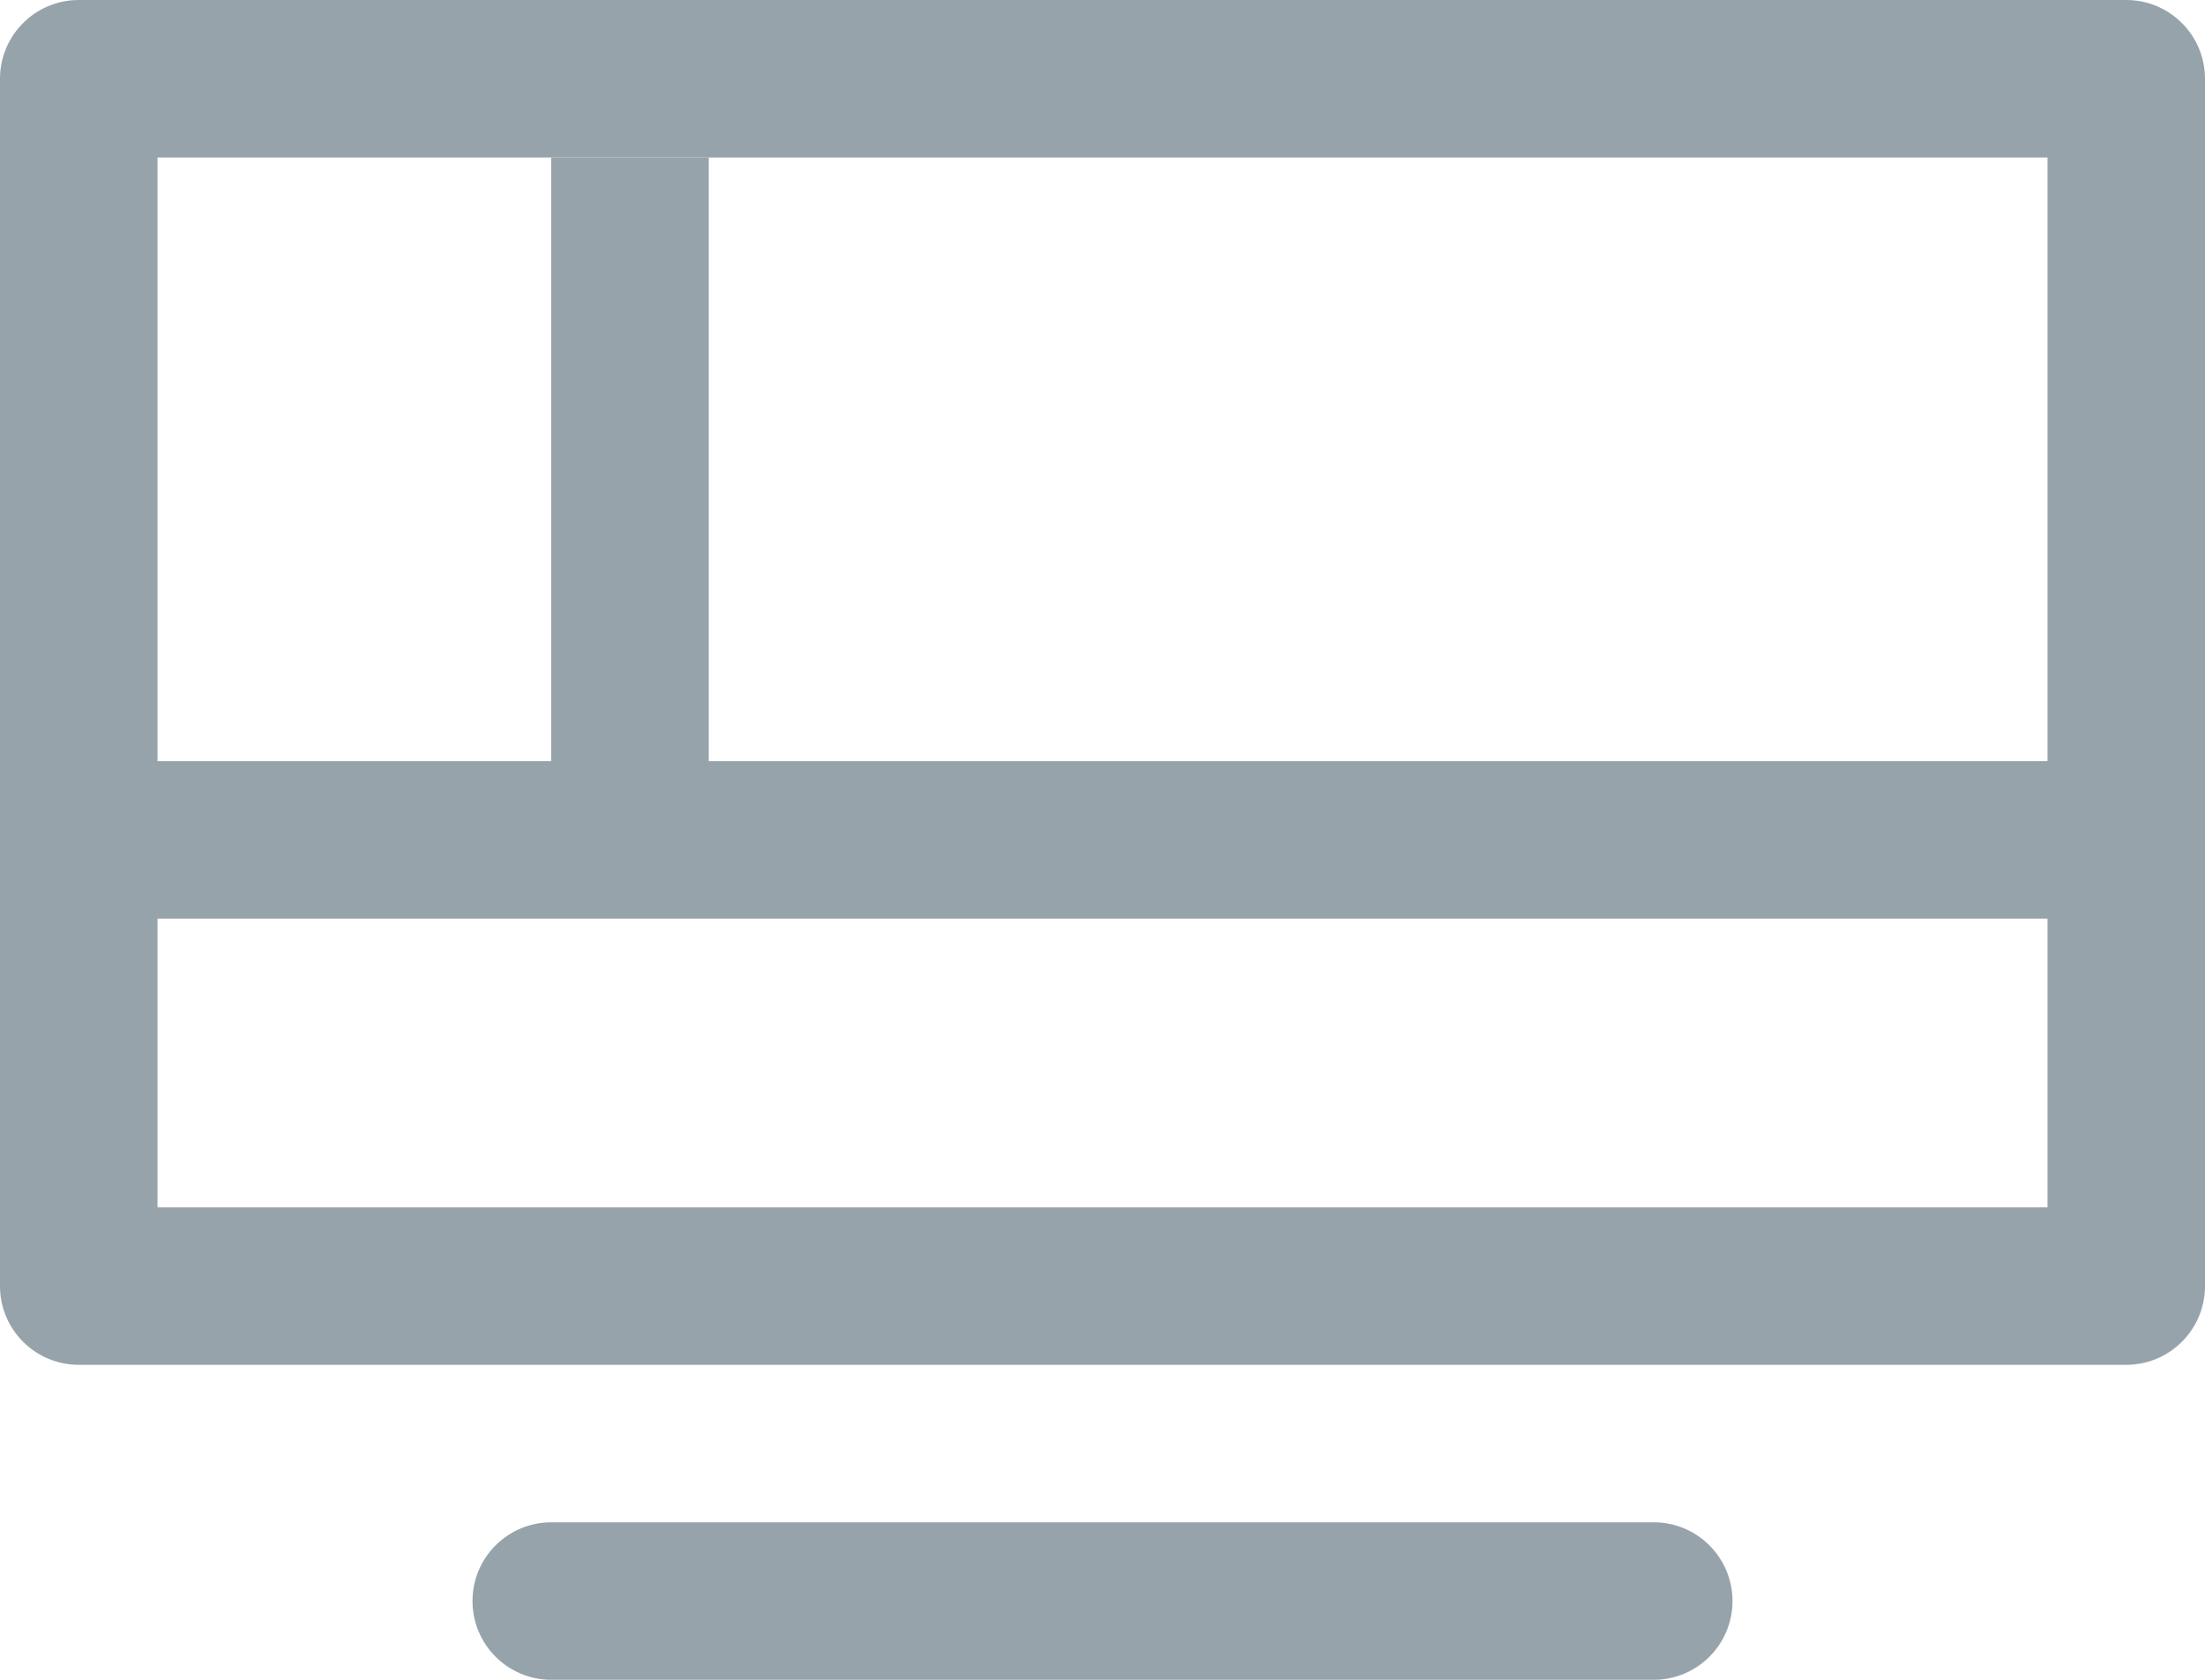
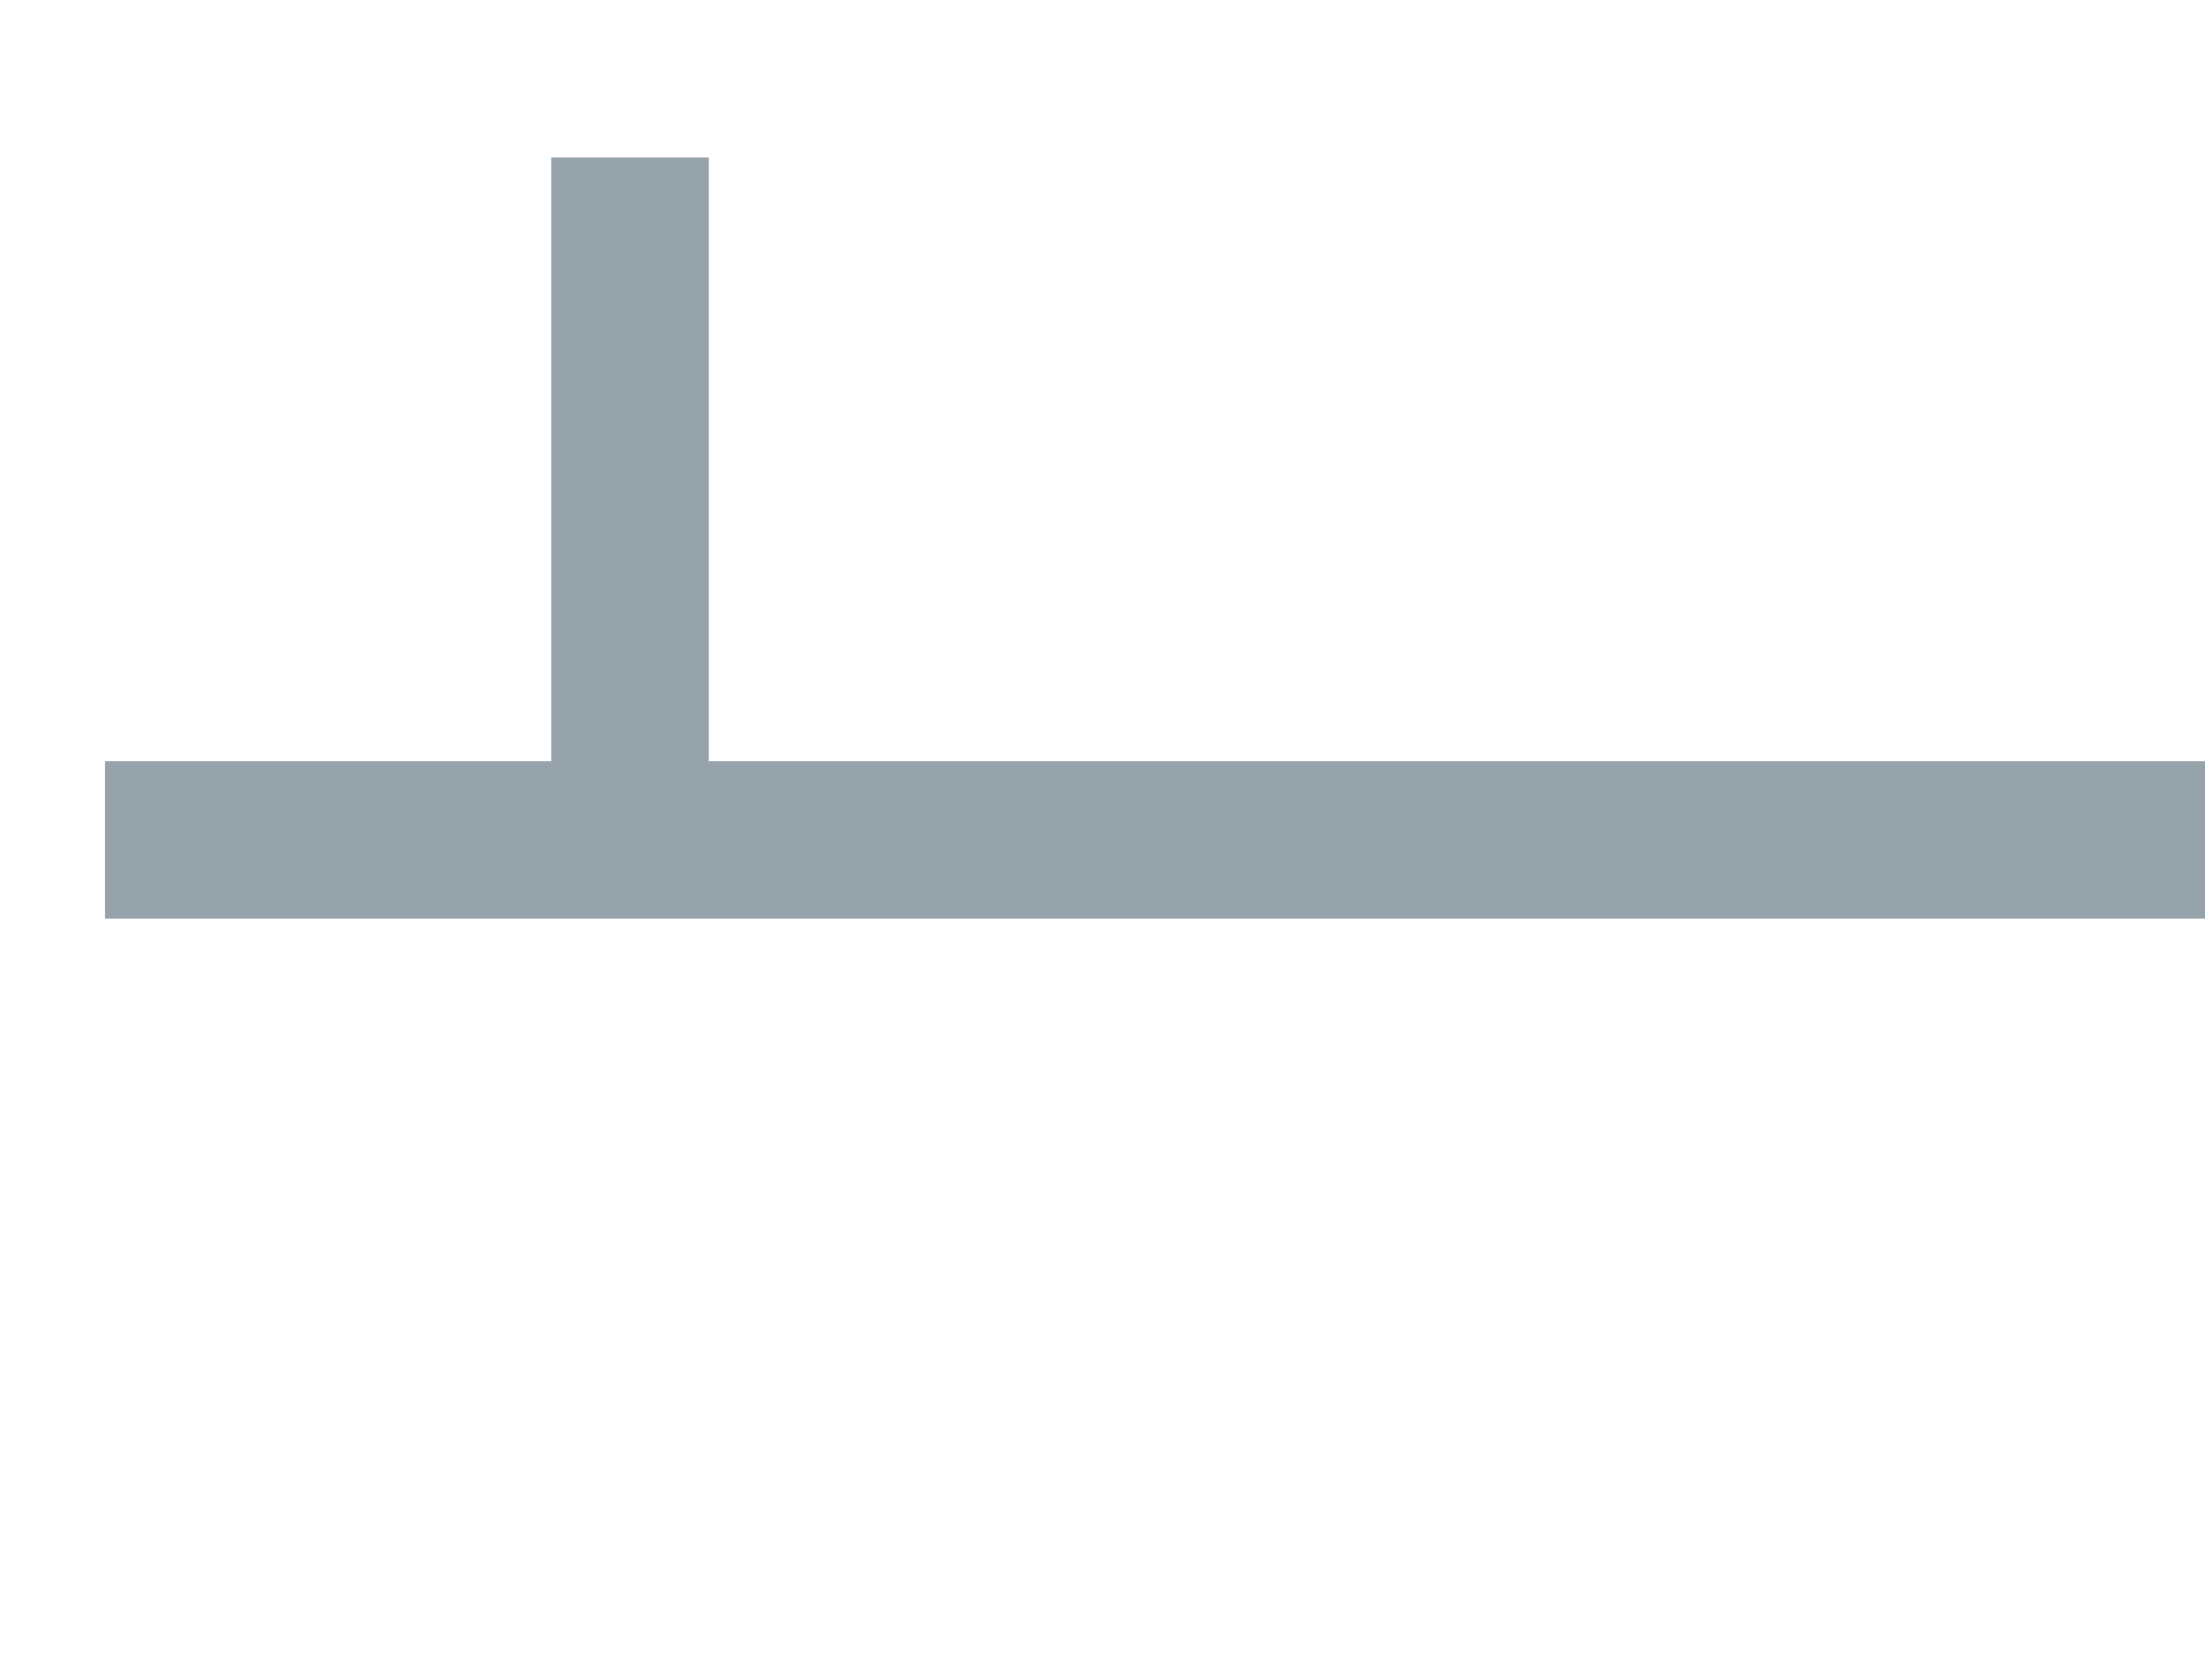
<svg xmlns="http://www.w3.org/2000/svg" width="21" height="16" viewBox="0 0 21 16" fill="none">
-   <path fill-rule="evenodd" clip-rule="evenodd" d="M1.5 1.5V11.5H19.5V1.5H1.5ZM0.75 0C0.336 0 0 0.336 0 0.75V12.25C0 12.664 0.336 13 0.75 13H20.25C20.664 13 21 12.664 21 12.25V0.75C21 0.336 20.664 0 20.25 0H0.75Z" fill="#97A3AB" />
-   <path fill-rule="evenodd" clip-rule="evenodd" d="M4.5 15.25C4.5 14.836 4.836 14.5 5.25 14.5H15.75C16.164 14.5 16.5 14.836 16.5 15.25C16.5 15.664 16.164 16 15.75 16H5.25C4.836 16 4.5 15.664 4.5 15.25Z" fill="#97A3AB" />
  <path fill-rule="evenodd" clip-rule="evenodd" d="M6.75 1.5L6.75 8.5H5.25L5.25 1.5L6.75 1.5Z" fill="#97A3AB" />
  <path fill-rule="evenodd" clip-rule="evenodd" d="M1 7.25H21V8.75H1V7.25Z" fill="#97A3AB" />
</svg>